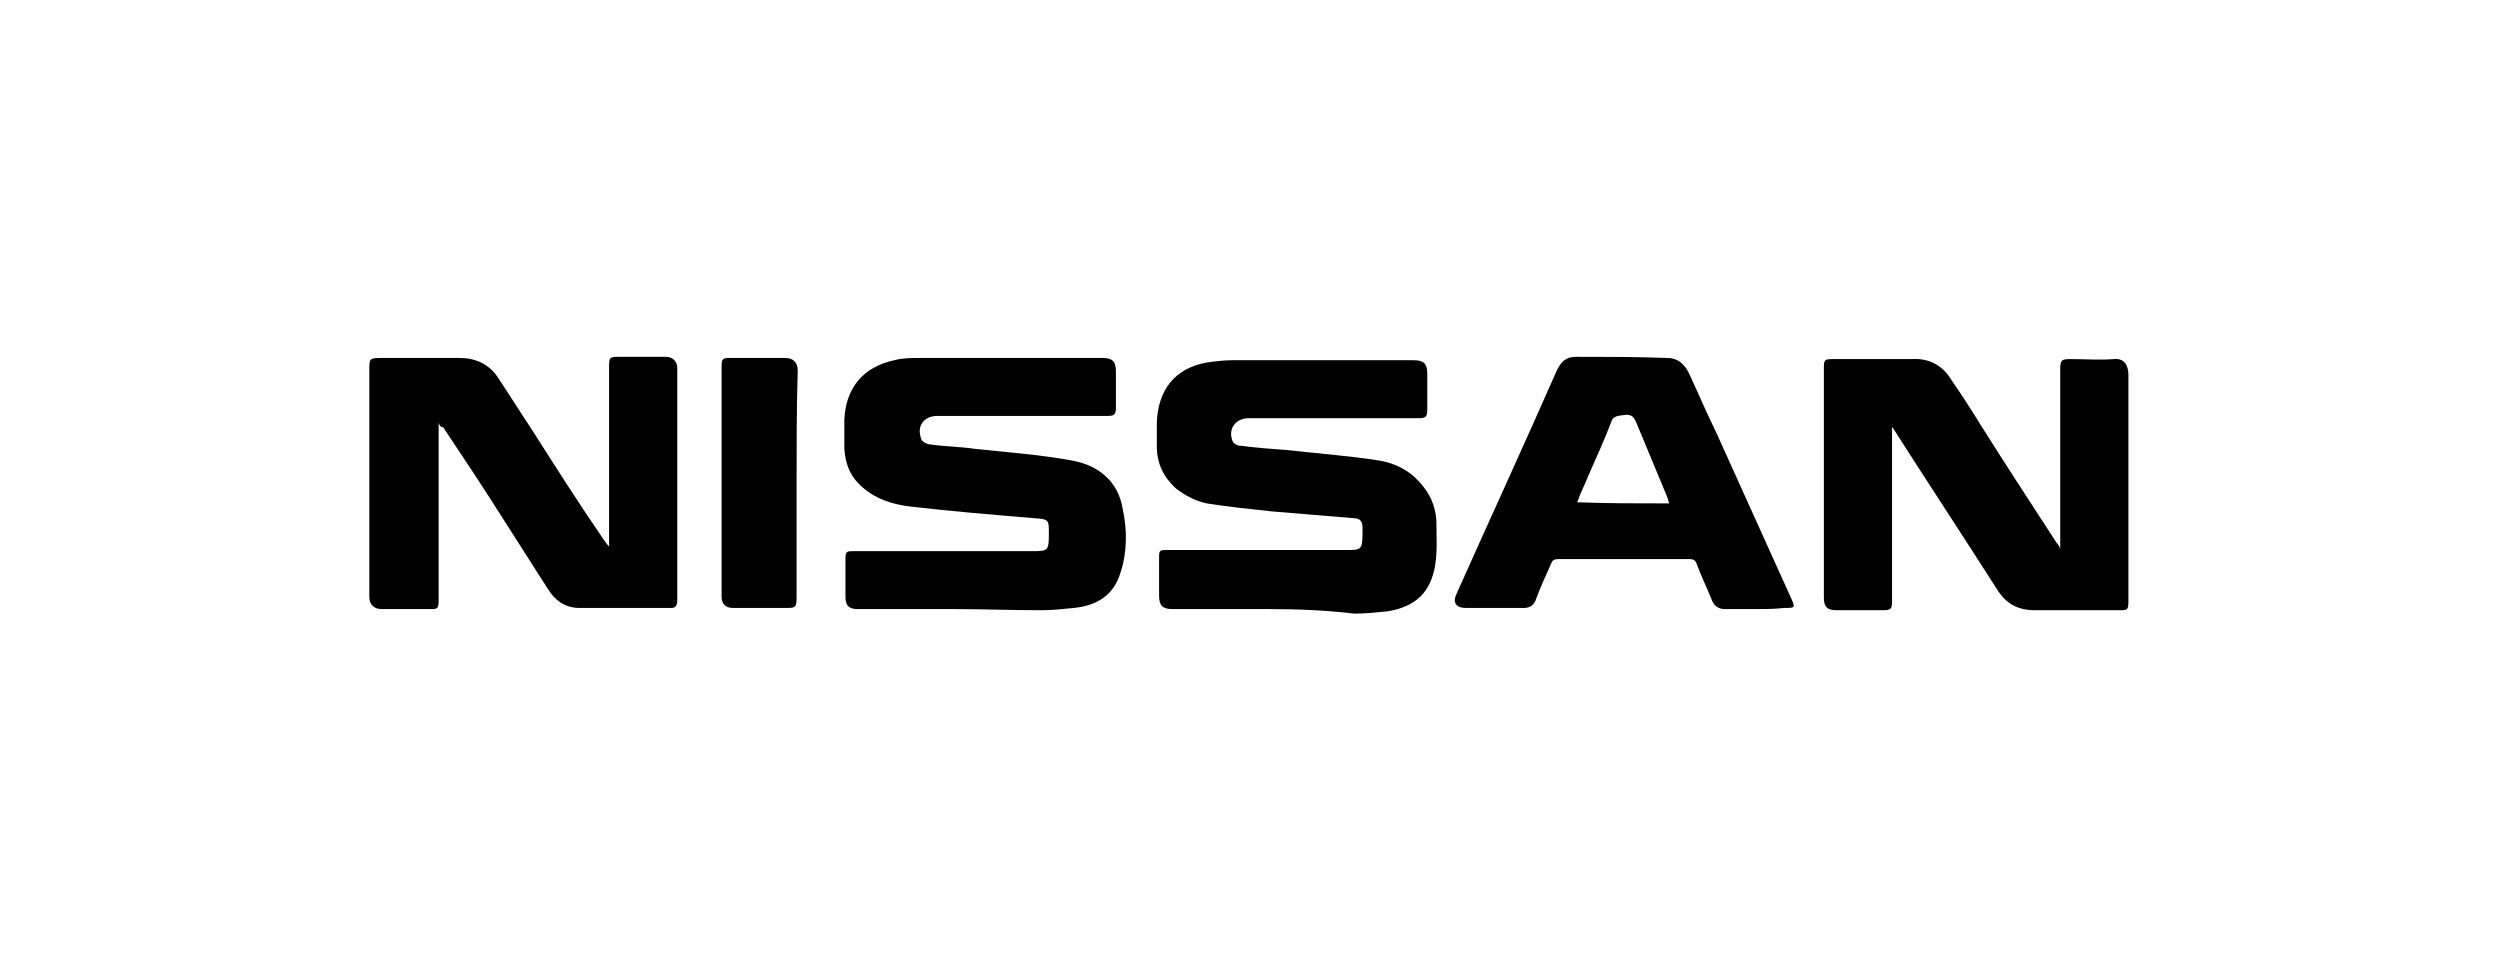
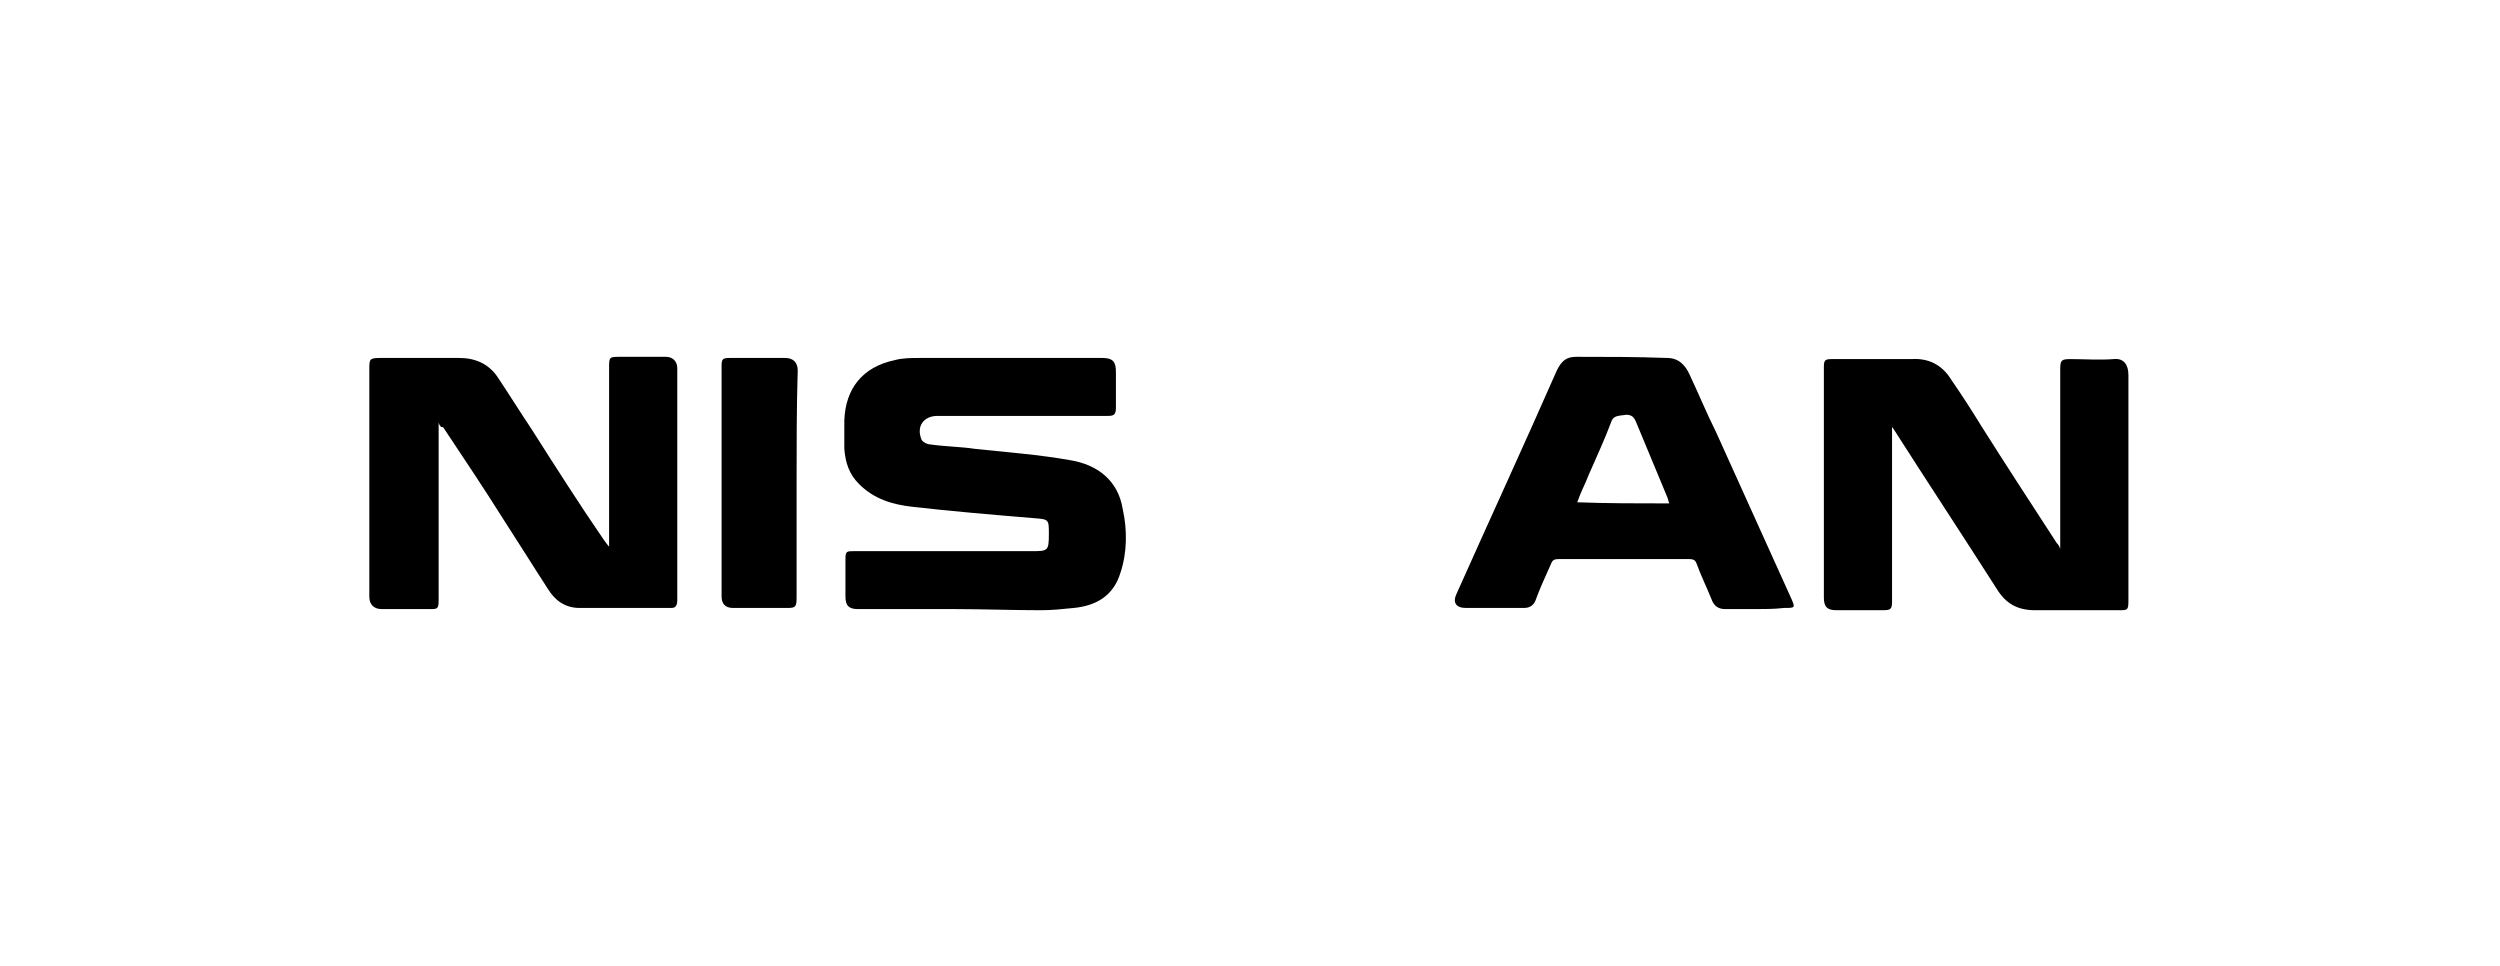
<svg xmlns="http://www.w3.org/2000/svg" version="1.1" id="圖層_1" x="0px" y="0px" viewBox="0 0 220 85" style="enable-background:new 0 0 220 85;" xml:space="preserve">
  <style type="text/css">
	.st0{fill:#666666;}
	.st1{enable-background:new    ;}
	.st2{fill:#F46E00;}
	.st3{fill-rule:evenodd;clip-rule:evenodd;fill:#F46E00;}
	.st4{fill-rule:evenodd;clip-rule:evenodd;fill:url(#形狀_2_1_);}
	.st5{fill:url(#SVGID_7_);}
	.st6{fill:#00A3F0;}
	.st7{fill:#68686A;}
</style>
  <g>
    <path d="M38.6,37.2c0,1.6,0,3.1,0,4.5c0,3.7,0,7.4,0,11.1c0,0.8-0.1,0.8-0.8,0.8c-1.4,0-2.8,0-4.2,0c-0.7,0-1.1-0.4-1.1-1.1   c0-1.1,0-2.3,0-3.4c0-5.5,0-11.1,0-16.6c0-0.9,0-1,1-1c2.3,0,4.6,0,6.9,0c1.4,0,2.6,0.5,3.4,1.7c1,1.5,2,3.1,3,4.6   c2.1,3.3,4.2,6.6,6.4,9.8c0.1,0.1,0.2,0.3,0.4,0.5c0-0.3,0-0.5,0-0.7c0-5,0-10,0-15c0-1,0-1,1-1c1.3,0,2.7,0,4,0c0.6,0,1,0.4,1,1   c0,6.8,0,13.6,0,20.4c0,0.4-0.1,0.7-0.5,0.7c-2.7,0-5.4,0-8.1,0c-1.3,0-2.2-0.7-2.8-1.7c-1.3-2-2.6-4.1-3.9-6.1   c-1.7-2.7-3.5-5.4-5.3-8.1C38.8,37.6,38.7,37.5,38.6,37.2z" />
    <path d="M166.5,37.4c0,0.2,0,0.4,0,0.6c0,5,0,9.9,0,14.9c0,0.7-0.1,0.8-0.8,0.8c-1.4,0-2.7,0-4.1,0c-0.8,0-1.1-0.3-1.1-1.1   c0-1,0-1.9,0-2.9c0-5.6,0-11.2,0-16.9c0-0.2,0-0.4,0-0.5c0-0.6,0.1-0.7,0.7-0.7c2.1,0,4.3,0,6.4,0c0.2,0,0.4,0,0.6,0   c1.5-0.1,2.7,0.5,3.5,1.8c0.9,1.3,1.8,2.7,2.6,4c2.2,3.5,4.5,7,6.7,10.4c0.1,0.1,0.2,0.2,0.3,0.5c0-0.3,0-0.5,0-0.7   c0-5,0-10.1,0-15.1c0-0.8,0.1-0.9,0.9-0.9c1.3,0,2.5,0.1,3.8,0c0.9-0.1,1.3,0.5,1.3,1.4c0,5.1,0,10.2,0,15.3c0,1.5,0,3.1,0,4.6   c0,0.8-0.1,0.8-0.8,0.8c-2.5,0-4.9,0-7.4,0c-1.6,0-2.6-0.6-3.4-1.9c-3-4.7-6.1-9.4-9.1-14.1c-0.1-0.1-0.1-0.2-0.2-0.2   C166.6,37.4,166.5,37.4,166.5,37.4z" />
    <path d="M84,53.6c-2.8,0-5.7,0-8.5,0c-0.8,0-1.1-0.3-1.1-1.1c0-1.1,0-2.2,0-3.3c0-0.7,0.1-0.7,0.8-0.7c5.2,0,10.4,0,15.6,0   c1.4,0,1.5,0,1.5-1.5c0-1.3,0-1.3-1.3-1.4c-3.6-0.3-7.2-0.6-10.7-1c-1.8-0.2-3.4-0.7-4.7-2c-0.9-0.9-1.2-1.9-1.3-3.1   c0-0.8,0-1.7,0-2.5c0.1-2.8,1.6-4.7,4.4-5.3c0.7-0.2,1.5-0.2,2.3-0.2c5.3,0,10.6,0,16,0c0.9,0,1.2,0.3,1.2,1.2c0,1.1,0,2.1,0,3.2   c0,0.6-0.2,0.7-0.7,0.7c-0.9,0-1.9,0-2.8,0c-4.1,0-8.1,0-12.2,0c-1.2,0-1.9,0.9-1.4,2.1c0.1,0.2,0.5,0.4,0.7,0.4   c1.3,0.2,2.7,0.2,4,0.4c2.8,0.3,5.6,0.5,8.4,1c2.4,0.4,4.2,1.8,4.6,4.3c0.4,1.8,0.4,3.8-0.2,5.6c-0.6,2-2.1,2.9-4.1,3.1   c-1,0.1-1.9,0.2-2.9,0.2C89.1,53.7,86.5,53.6,84,53.6z" />
-     <path d="M111.7,53.6c-2.8,0-5.6,0-8.5,0c-0.9,0-1.2-0.3-1.2-1.2c0-1.1,0-2.1,0-3.2c0-0.8,0-0.8,0.8-0.8c5.2,0,10.4,0,15.6,0   c1.4,0,1.5,0,1.5-1.5c0-0.2,0-0.4,0-0.5c0-0.5-0.2-0.8-0.8-0.8c-2.4-0.2-4.8-0.4-7.2-0.6c-1.9-0.2-3.8-0.4-5.7-0.7   c-1-0.2-1.9-0.7-2.7-1.3c-1.1-1-1.7-2.2-1.7-3.7c0-0.7,0-1.4,0-2.1c0.1-2.9,1.6-4.8,4.4-5.3c0.7-0.1,1.5-0.2,2.2-0.2   c5.3,0,10.6,0,16,0c0.9,0,1.2,0.3,1.2,1.2c0,1.1,0,2.1,0,3.2c0,0.6-0.2,0.7-0.7,0.7c-0.8,0-1.6,0-2.4,0c-4.2,0-8.4,0-12.6,0   c-1.2,0-1.9,1-1.4,2.1c0.1,0.1,0.3,0.3,0.5,0.3c1.4,0.2,2.8,0.3,4.2,0.4c2.7,0.3,5.4,0.5,8,0.9c1.4,0.2,2.7,0.8,3.7,1.9   c0.9,1,1.4,2,1.5,3.4c0,1.3,0.1,2.6-0.1,3.9c-0.4,2.5-1.8,3.7-4.2,4.1c-1,0.1-2,0.2-2.9,0.2C116.7,53.7,114.2,53.6,111.7,53.6z" />
    <path d="M154.5,53.6c-0.9,0-1.8,0-2.7,0c-0.6,0-1-0.3-1.2-0.9c-0.4-1-0.9-2-1.3-3.1c-0.1-0.3-0.3-0.4-0.6-0.4c-3.9,0-7.7,0-11.6,0   c-0.3,0-0.5,0.1-0.6,0.4c-0.5,1.1-1,2.2-1.4,3.3c-0.2,0.4-0.5,0.6-1,0.6c-1.7,0-3.4,0-5.1,0c-0.9,0-1.2-0.5-0.8-1.3   c2.9-6.5,5.9-13,8.8-19.6c0.4-0.8,0.8-1.2,1.7-1.2c2.7,0,5.3,0,8,0.1c1,0,1.6,0.6,2,1.5c0.8,1.7,1.5,3.4,2.3,5   c2.2,4.9,4.4,9.7,6.6,14.6c0.4,0.9,0.4,0.9-0.6,0.9C156.1,53.6,155.3,53.6,154.5,53.6z M146.9,44.3c-0.1-0.2-0.1-0.4-0.2-0.6   c-0.9-2.2-1.8-4.3-2.7-6.5c-0.2-0.5-0.4-0.7-0.9-0.7c-0.5,0.1-1.1,0-1.3,0.6c-0.6,1.6-1.3,3.1-2,4.7c-0.3,0.8-0.7,1.5-1,2.4   C141.4,44.3,144.1,44.3,146.9,44.3z" />
    <path d="M70.1,42.6c0,3.3,0,6.7,0,10c0,0.8-0.1,0.9-0.8,0.9c-1.6,0-3.2,0-4.8,0c-0.7,0-1-0.4-1-1c0-6.8,0-13.6,0-20.3   c0-0.6,0.1-0.7,0.7-0.7c1.6,0,3.3,0,4.9,0c0.7,0,1.1,0.4,1.1,1.1C70.1,35.8,70.1,39.2,70.1,42.6z" />
  </g>
</svg>